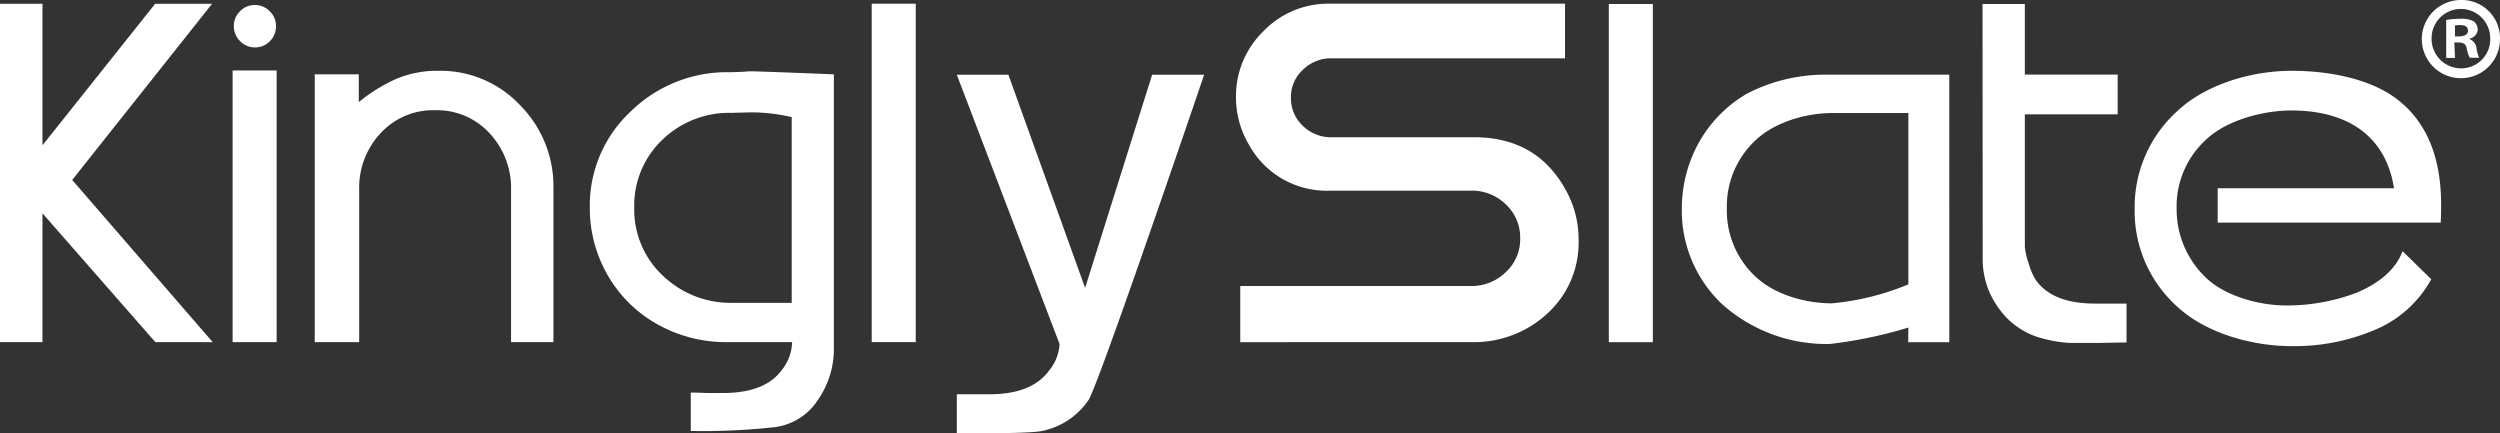
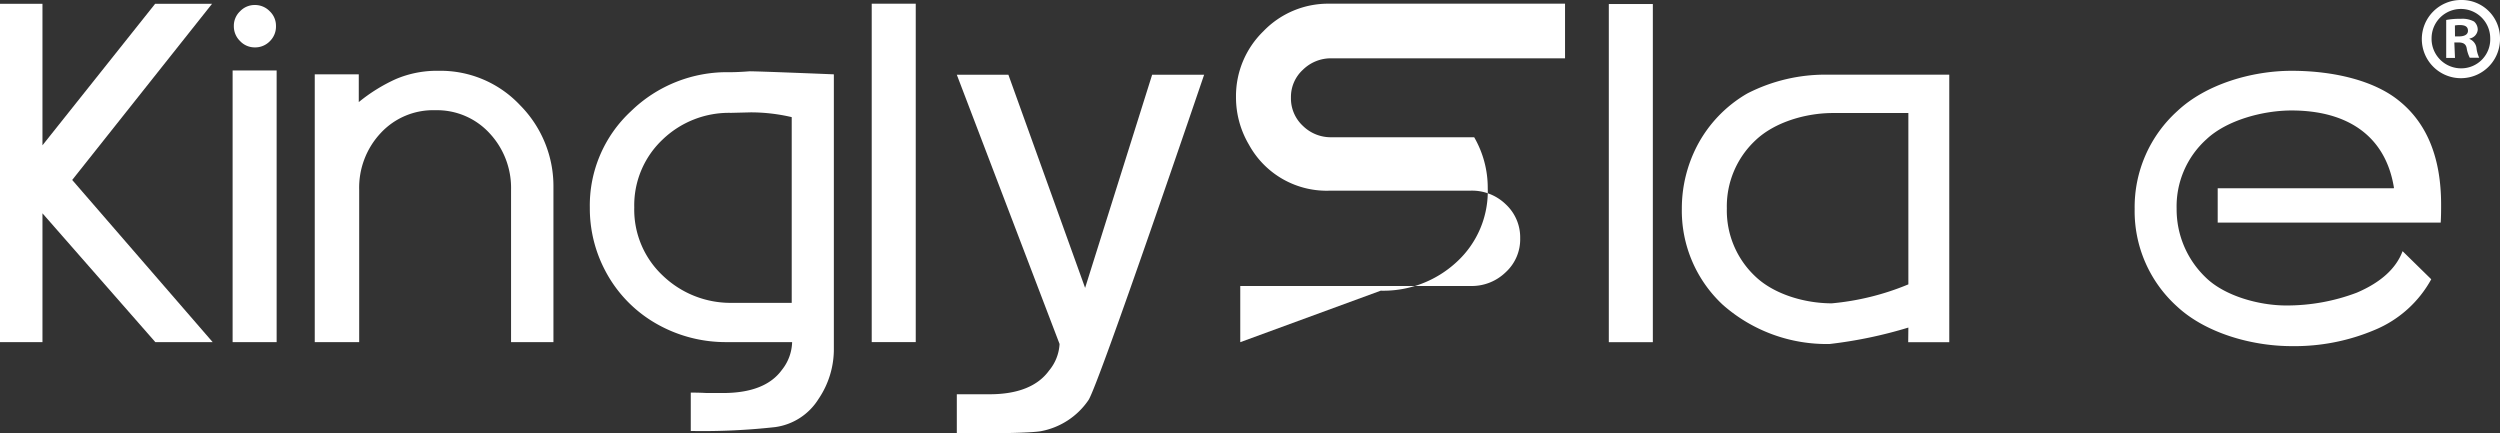
<svg xmlns="http://www.w3.org/2000/svg" viewBox="0 0 304.37 52.76">
  <rect x="0" y="0" width="304.37" height="52.76" fill="#333333" stroke="none" />
  <defs>
    <style>.cls-1,.cls-2{fill:#fff;}.cls-2{fill-rule:evenodd;}</style>
  </defs>
  <g id="Capa_2" data-name="Capa 2">
    <g id="Capa_1-2" data-name="Capa 1">
      <path class="cls-1" d="M28.47,3.16a2.42,2.42,0,0,1,.76-1.79A2.43,2.43,0,0,1,31,.61a2.48,2.48,0,0,1,1.84.76,2.42,2.42,0,0,1,.76,1.79A2.49,2.49,0,0,1,32.87,5,2.48,2.48,0,0,1,31,5.77,2.43,2.43,0,0,1,29.23,5,2.49,2.49,0,0,1,28.47,3.16Zm5.21,38.49H28.32V8.58h5.36Z" />
      <path class="cls-1" d="M67.38,22.85v18.8H62.22V23.11a9.75,9.75,0,0,0-2.6-6.87A8.68,8.68,0,0,0,53,13.42a8.69,8.69,0,0,0-6.66,2.79,9.72,9.72,0,0,0-2.61,6.9V41.65H38.32V9.05h5.36v3.38a20.28,20.28,0,0,1,4.53-2.81,12.76,12.76,0,0,1,5.21-1,13.28,13.28,0,0,1,9.9,4.19A14,14,0,0,1,67.38,22.85Z" />
      <path class="cls-1" d="M96.39,14.26a21.91,21.91,0,0,0-5-.58l-2.39.06A11.66,11.66,0,0,0,80.66,17a11,11,0,0,0-3.44,8.26,11,11,0,0,0,3.49,8.31,11.91,11.91,0,0,0,8.49,3.3h7.19ZM88.52,41.65a17,17,0,0,1-8.75-2.32,15.92,15.92,0,0,1-6.14-6.48,16.21,16.21,0,0,1-1.82-7.55,15.63,15.63,0,0,1,5-11.75,16.76,16.76,0,0,1,12-4.76c.25,0,1.06,0,2.45-.11,1.22,0,10.26.37,10.26.37l0,33.33a10.78,10.78,0,0,1-1.87,6.2A7.39,7.39,0,0,1,94.36,52a80,80,0,0,1-10.26.47V47.8c.45,0,1.09,0,1.92.05H88c3.44,0,5.83-.94,7.19-2.81a5.66,5.66,0,0,0,1.25-3.39Z" />
      <rect class="cls-1" x="106.13" y="0.45" width="5.36" height="41.2" />
      <path class="cls-2" d="M129,41.88,116.49,9.1h6.28l9.34,25.95L140.27,9.1h6.33s-12.82,37.73-14.08,39.61a9,9,0,0,1-5.87,3.8c-2.12.32-10.16.24-10.16.24V48h4c3.45,0,5.86-1,7.22-2.87A5.51,5.51,0,0,0,129,41.88Z" />
-       <path class="cls-1" d="M151,41.66V34.82h28.11a5.92,5.92,0,0,0,4.21-1.68A5.43,5.43,0,0,0,185.08,29a5.49,5.49,0,0,0-1.74-4.11,5.91,5.91,0,0,0-4.25-1.68H162a10.78,10.78,0,0,1-9.94-5.59,11.31,11.31,0,0,1-1.58-5.8,11,11,0,0,1,3.32-8A10.94,10.94,0,0,1,161.91.45h28.63V7.1H162.11a4.85,4.85,0,0,0-3.49,1.4,4.48,4.48,0,0,0-1.45,3.38,4.56,4.56,0,0,0,1.45,3.44,4.84,4.84,0,0,0,3.49,1.39h17.37q7.52,0,11.06,6.26a12.29,12.29,0,0,1,1.65,6.19,11.67,11.67,0,0,1-3.79,9,13.11,13.11,0,0,1-9.24,3.49Z" />
+       <path class="cls-1" d="M151,41.66V34.82h28.11a5.92,5.92,0,0,0,4.21-1.68A5.43,5.43,0,0,0,185.08,29a5.49,5.49,0,0,0-1.74-4.11,5.91,5.91,0,0,0-4.25-1.68H162a10.78,10.78,0,0,1-9.94-5.59,11.31,11.31,0,0,1-1.58-5.8,11,11,0,0,1,3.32-8A10.94,10.94,0,0,1,161.91.45h28.63V7.1H162.11a4.85,4.85,0,0,0-3.49,1.4,4.48,4.48,0,0,0-1.45,3.38,4.56,4.56,0,0,0,1.45,3.44,4.84,4.84,0,0,0,3.49,1.39h17.37a12.29,12.29,0,0,1,1.65,6.19,11.67,11.67,0,0,1-3.79,9,13.11,13.11,0,0,1-9.24,3.49Z" />
      <rect class="cls-1" x="195.87" y="0.49" width="5.36" height="41.17" />
      <path class="cls-2" d="M232.34,34.62V13.76h-9.17c-3.33,0-7.12,1.11-9.45,3.33a11,11,0,0,0-3.48,8.28,11,11,0,0,0,3.43,8.25c2.29,2.21,6.05,3.31,9.35,3.31A31.71,31.71,0,0,0,232.34,34.62Zm0,5.26a54,54,0,0,1-9.58,2,19.1,19.1,0,0,1-13-4.76,15.64,15.64,0,0,1-5-11.74,16.54,16.54,0,0,1,1.82-7.55,15.8,15.8,0,0,1,6.15-6.45,20.78,20.78,0,0,1,9.71-2.29h14.88V41.66h-5Z" />
-       <path class="cls-1" d="M241.37.49h5.15V9.08h11.3v4.84h-11.3V30A8,8,0,0,0,247,32.1a7.43,7.43,0,0,0,.86,2c1.36,1.9,3.75,2.86,7.19,2.86h3.85v4.73l-3.33.06c-1.5,0-2.71,0-3.65,0a16.86,16.86,0,0,1-3.38-.58,9.28,9.28,0,0,1-5.15-3.58,10,10,0,0,1-2-6Z" />
      <path class="cls-1" d="M291.46,22.87c-1-6.28-5.61-9.42-12.48-9.42-3.44,0-7.84,1.16-10.33,3.49A11,11,0,0,0,265,25.42a11.46,11.46,0,0,0,3.51,8.33c2.31,2.29,6.54,3.44,9.8,3.44a24,24,0,0,0,8.63-1.56c2.92-1.25,4.78-2.94,5.57-5.05L296,34a13.91,13.91,0,0,1-6.82,6.14,25,25,0,0,1-10.19,2c-4.86,0-10.46-1.6-13.92-4.81a15.62,15.62,0,0,1-5.18-11.9,15.75,15.75,0,0,1,5.21-11.92c3.47-3.26,9.06-4.89,13.89-4.89,5.2,0,10,1.21,12.95,3.54q5.26,4.11,5.26,12.75c0,.7,0,1.43-.05,2.19H270V22.92h21.43Z" />
      <polygon class="cls-1" points="8.79 21.91 25.89 41.65 18.91 41.65 5.17 25.97 5.17 41.65 0 41.65 0 0.46 5.17 0.46 5.17 17.69 18.89 0.46 25.82 0.46 8.79 21.91" />
      <path class="cls-1" d="M304.37,4.63A4.76,4.76,0,1,1,299.63,0,4.65,4.65,0,0,1,304.37,4.63Zm-8.33,0a3.59,3.59,0,0,0,3.62,3.69,3.53,3.53,0,0,0,3.52-3.66,3.57,3.57,0,1,0-7.14,0Zm2.85,2.42h-1.07V2.43a9,9,0,0,1,1.78-.14,3,3,0,0,1,1.61.33,1.31,1.31,0,0,1,.45,1,1.19,1.19,0,0,1-1,1.07v.06a1.37,1.37,0,0,1,.85,1.13,3.66,3.66,0,0,0,.33,1.15h-1.15a3.92,3.92,0,0,1-.37-1.13c-.08-.5-.37-.73-1-.73h-.51Zm0-2.62h.51c.59,0,1.07-.2,1.07-.68s-.31-.7-1-.7a3.36,3.36,0,0,0-.59.05Z" />
    </g>
  </g>
</svg>